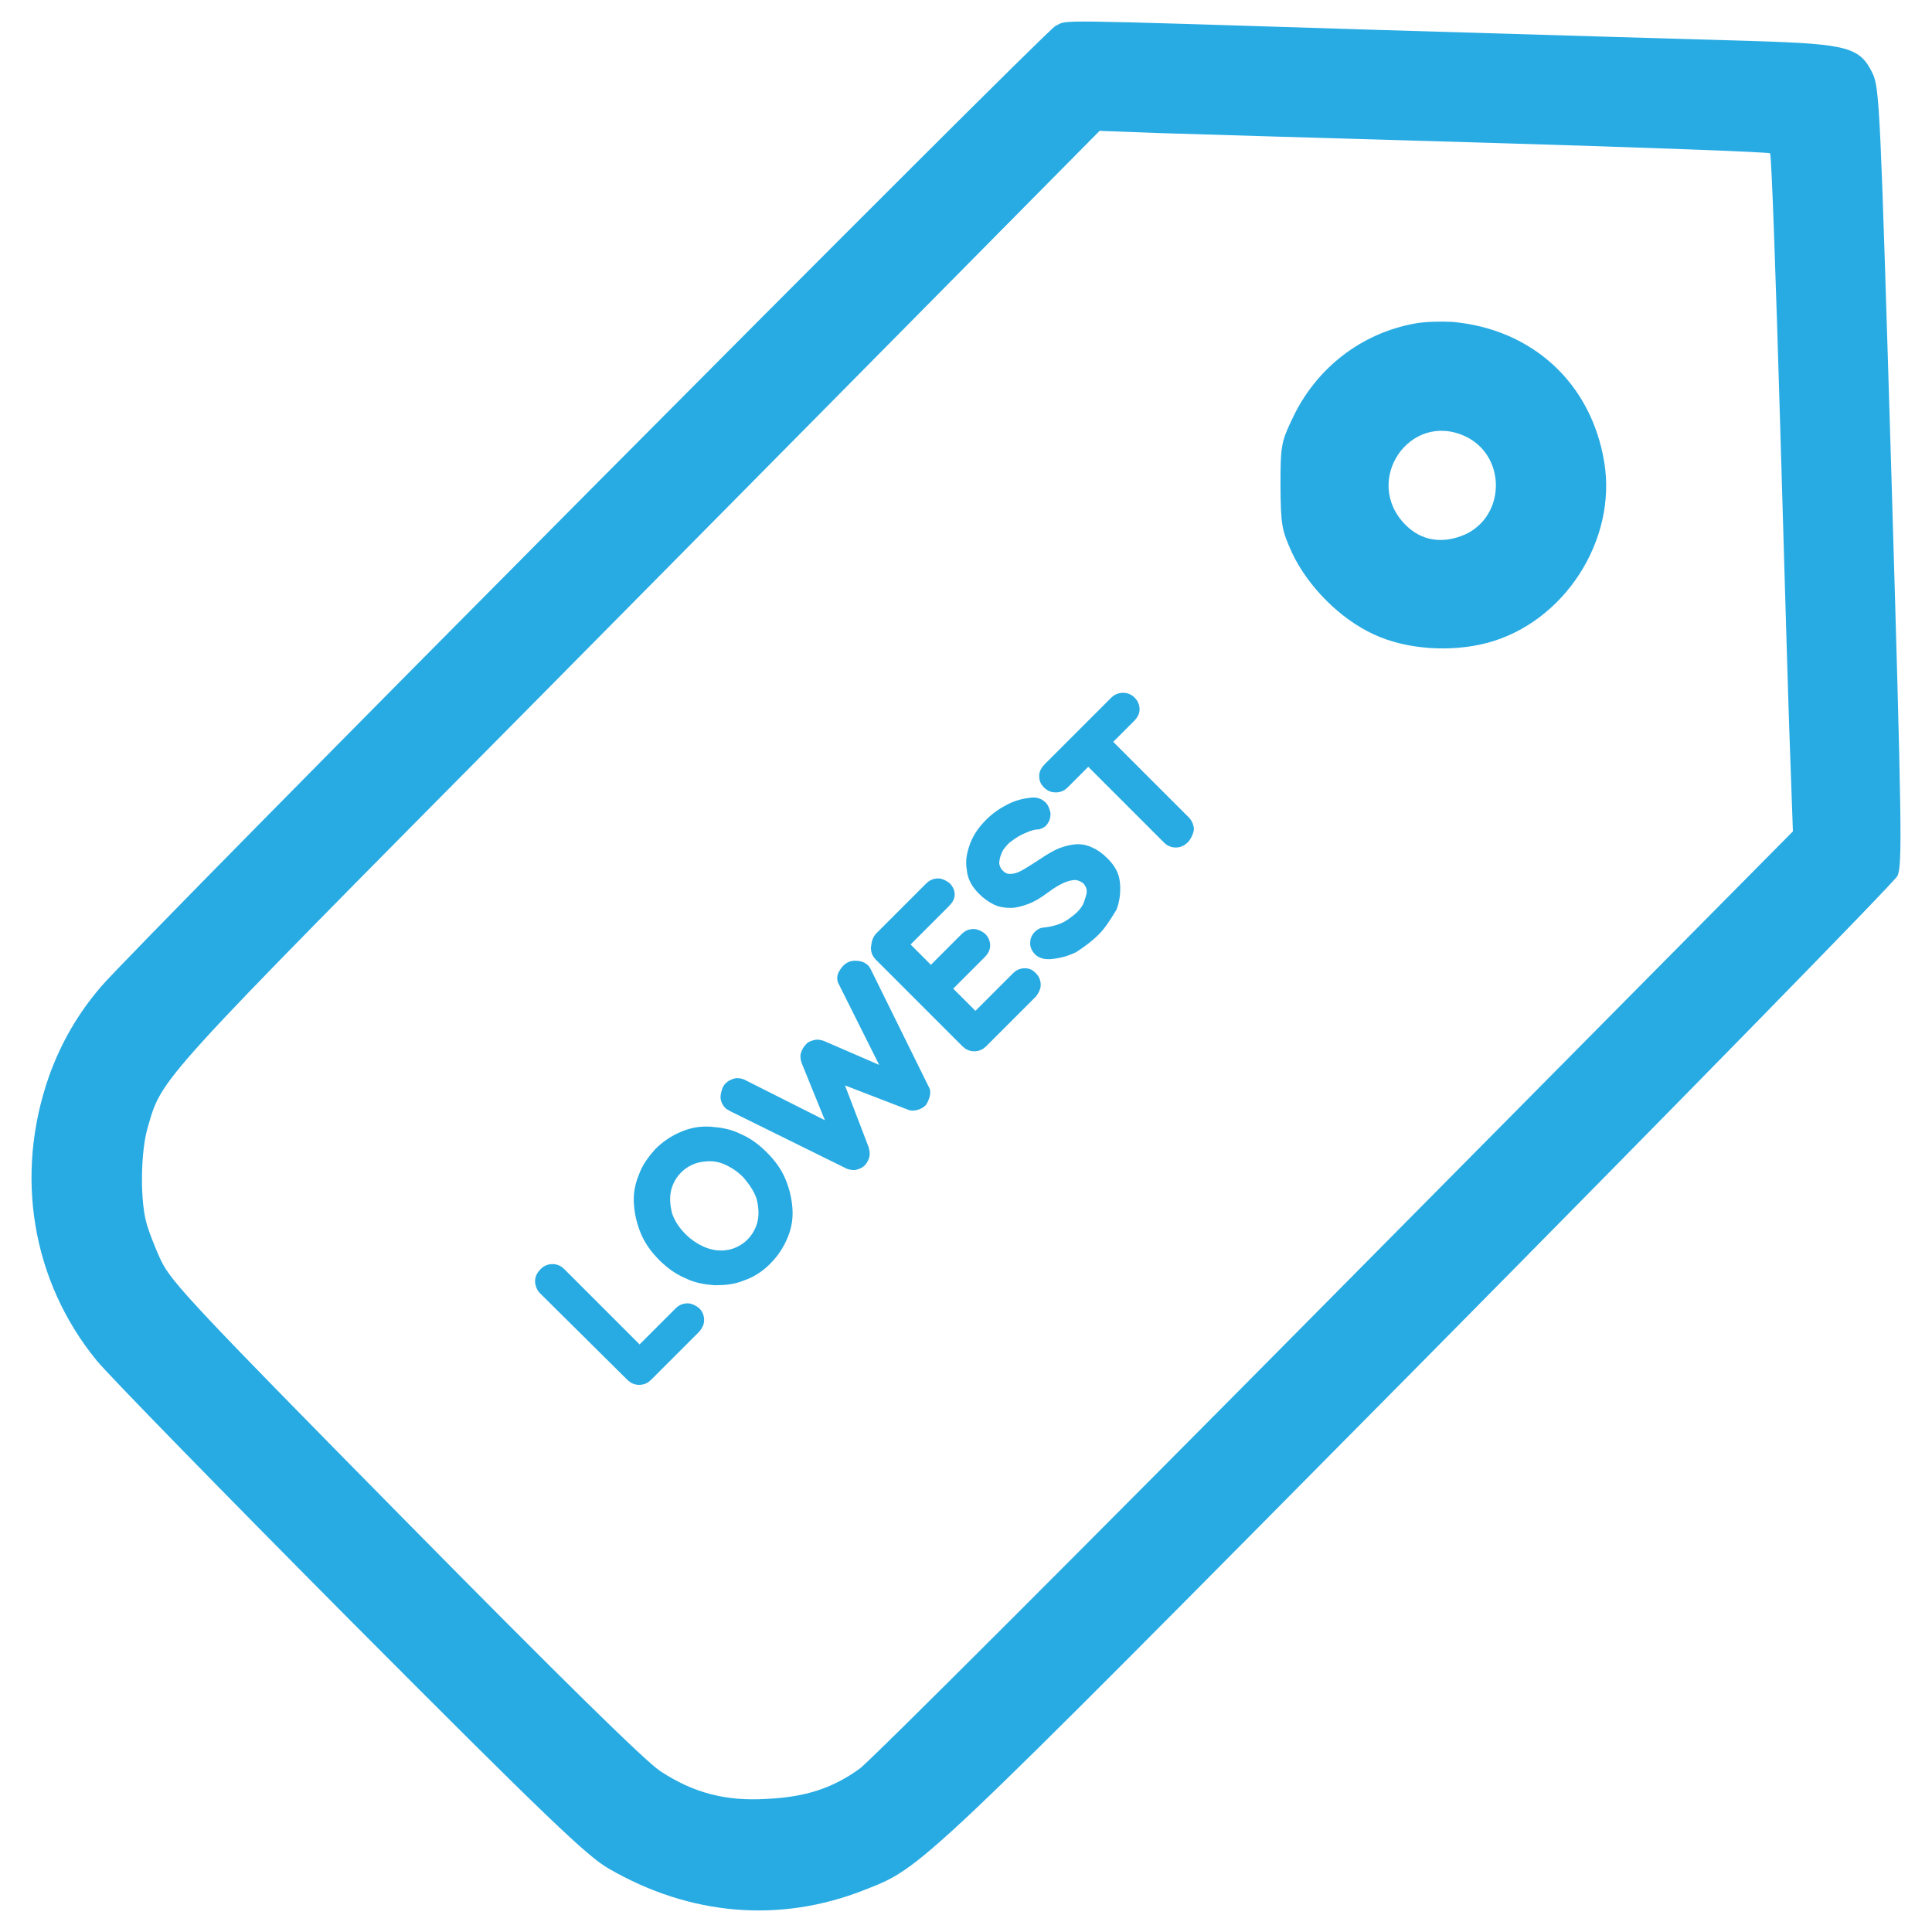
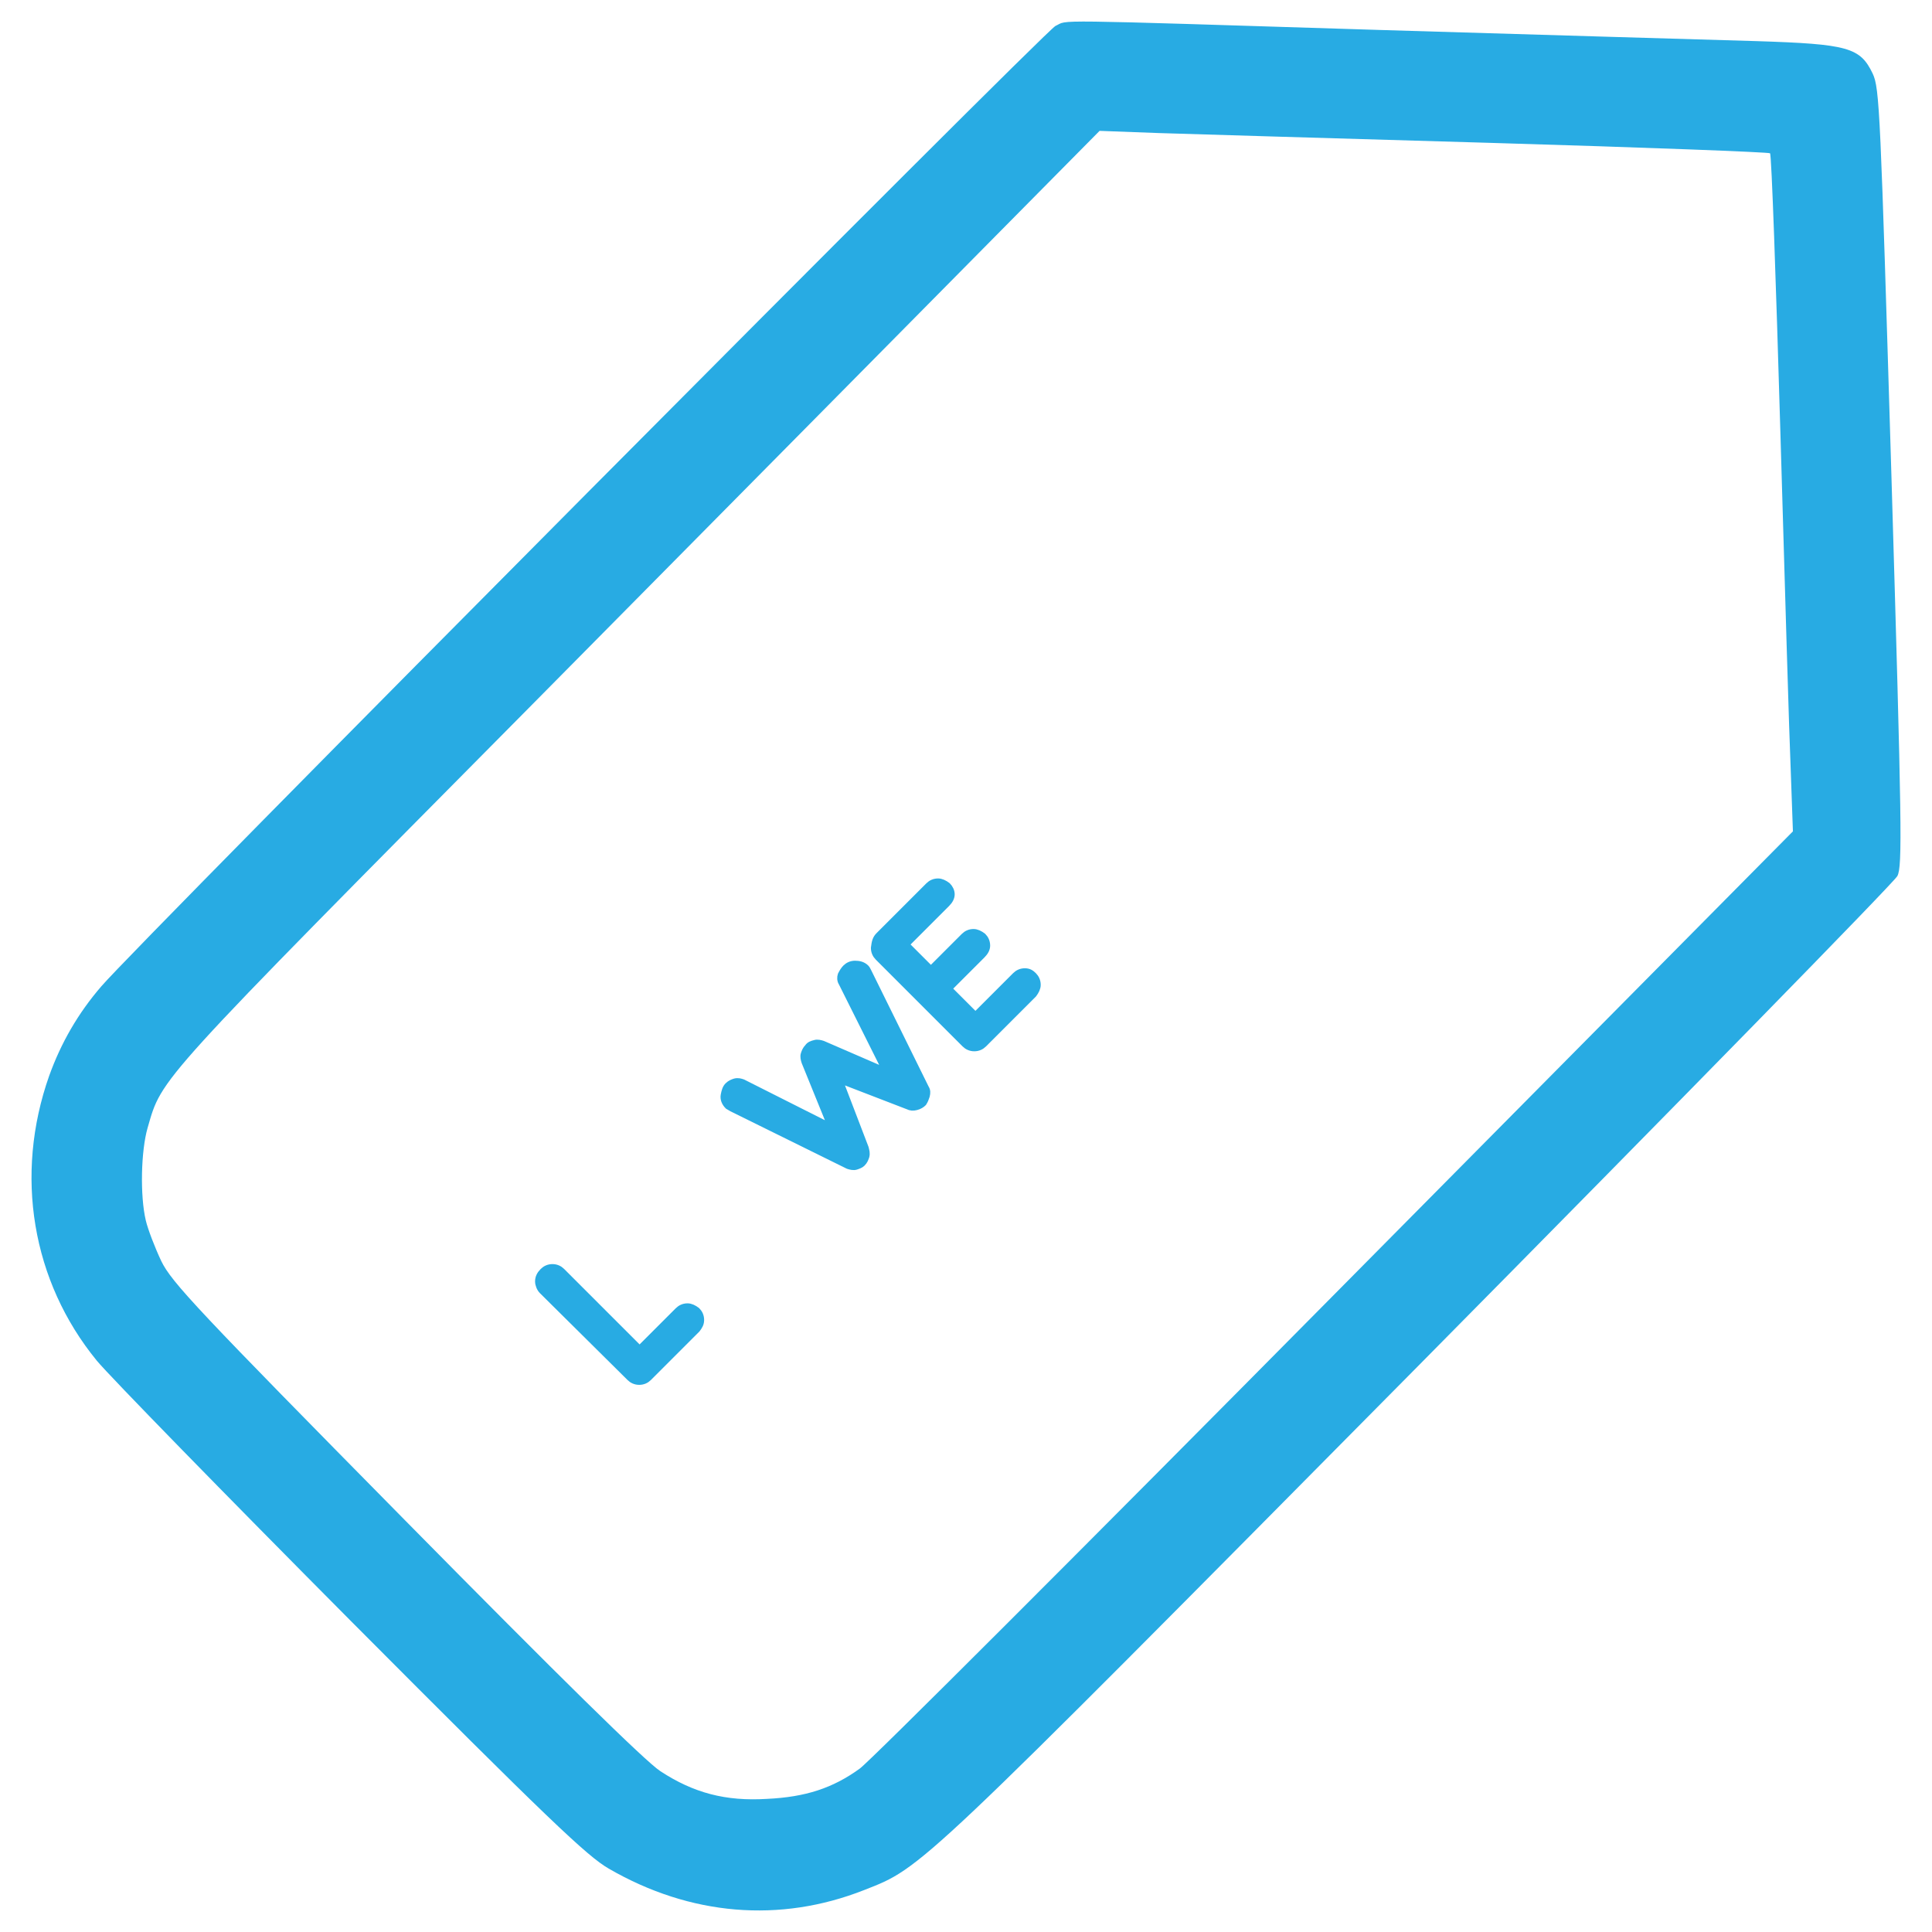
<svg xmlns="http://www.w3.org/2000/svg" version="1.1" id="Layer_1" x="0px" y="0px" width="256px" height="256px" viewBox="0 0 256 256" style="enable-background:new 0 0 256 256;" xml:space="preserve">
  <style type="text/css">
	.st0{fill:#28ABE3;}
	.st1{fill:#28ABE3;stroke:#28ABE3;stroke-miterlimit:10;}
</style>
  <g transform="translate(0,512) scale(0.1,-0.1)">
    <path class="st0" d="M1398.5,5085.6c-13.7-6.4-1217.9-1217.9-1264.3-1272.6c-30.8-35.7-53.3-74.8-69-118.4   c-46.5-131.6-23-272.4,63.1-377.6c16.6-20.1,168.3-175.6,337-345.3C725.9,2710,777.8,2660.6,806.6,2644   c108.1-62.6,226.9-72.4,338.5-28.4c77.3,30.3,67.5,21,735.6,696c344.3,348.2,629.5,639.7,633.4,647.6c6.8,12.7,5.9,66-7.8,528.2   c-14.7,486.7-15.7,515.5-24.9,535.1c-16.6,34.7-32.8,39.1-153.6,43c-56.2,1.5-279.8,8.3-496.4,14.7   C1376,5094.4,1417,5093.9,1398.5,5085.6z M1978.1,4930.6c200.5-5.9,365.8-12.2,367.3-13.7c2-1.5,7.8-167.8,13.7-369.8   c5.9-201.5,11.7-403,13.7-447.5l2.9-81.2L1769.2,3406c-333.6-337-616.8-620.2-630-629.5c-35.7-25.9-71.9-37.7-122.8-40.1   c-54.8-3.4-97.3,7.8-141.4,36.7c-19.6,12.7-134.5,125.7-337.5,331.6c-274.9,278.8-310.1,316-323.8,344.3   c-8.3,17.6-17.6,41.6-20.5,53.8c-7.8,32.8-6.4,92.4,2.4,122.8c19.6,67.5,7.3,53.8,513.1,564.4c260.7,263.6,536.1,541.9,611.4,618.2   l136.9,138.4l78.3-2.9C1578.5,4942.3,1777.5,4936.4,1978.1,4930.6z" />
-     <path class="st0" d="M1875.3,4691.4c-71.4-12.7-131.6-59.2-162.9-126.2c-14.7-30.8-15.7-35.7-15.7-89c0.5-52.8,1.5-58.2,15.7-89.5   c21-44,63.1-86.6,107.6-107.1c42.6-20.1,102.2-24.5,151.6-11.2c101.2,27.4,171.2,136,154.1,239.2   c-17.1,104.7-95.4,176.6-201.5,185.9C1909.6,4694.3,1887.6,4693.8,1875.3,4691.4z M1941.9,4541.7c54.3-25.9,53.3-105.6-1-130.1   c-29.8-12.7-57.2-8.3-78.3,12.7C1804.4,4482.5,1868,4576.4,1941.9,4541.7z" />
  </g>
  <g>
    <path class="st1" d="M89.9,173.7c0.3-0.3,0.7-0.5,1.2-0.5c0.4,0,0.8,0.2,1.2,0.5c0.3,0.3,0.5,0.7,0.5,1.2c0,0.5-0.2,0.8-0.5,1.2   l-6.4,6.4c-0.3,0.3-0.7,0.5-1.2,0.5c-0.5,0-0.9-0.2-1.2-0.5L71.9,171c-0.3-0.3-0.5-0.8-0.5-1.2c0-0.5,0.2-0.9,0.6-1.3   c0.3-0.3,0.7-0.5,1.2-0.5c0.5,0,0.9,0.2,1.2,0.5l10.7,10.7l-0.8,0.1L89.9,173.7z" />
-     <path class="st1" d="M101.3,153.1c1,1,1.8,2.1,2.3,3.3c0.5,1.2,0.8,2.4,0.9,3.7c0.1,1.3-0.1,2.5-0.6,3.7c-0.5,1.2-1.2,2.3-2.2,3.3   s-2.1,1.7-3.3,2.1c-1.2,0.5-2.4,0.6-3.7,0.6c-1.3-0.1-2.5-0.3-3.7-0.9c-1.2-0.5-2.3-1.3-3.3-2.3c-1-1-1.8-2.1-2.3-3.3   c-0.5-1.2-0.8-2.4-0.9-3.7c-0.1-1.3,0.1-2.5,0.6-3.7c0.4-1.2,1.2-2.3,2.1-3.3c1-1,2.1-1.7,3.3-2.2c1.2-0.5,2.4-0.7,3.7-0.6   s2.5,0.3,3.7,0.9C99.3,151.3,100.3,152.1,101.3,153.1z M98.8,155.6c-0.9-0.9-1.9-1.5-2.9-1.9c-1.1-0.4-2.1-0.4-3.2-0.2   c-1,0.2-2,0.7-2.8,1.5c-0.8,0.8-1.3,1.8-1.5,2.8c-0.2,1-0.1,2.1,0.2,3.2c0.4,1.1,1,2,1.9,2.9c0.9,0.9,1.9,1.5,2.9,1.9   c1.1,0.4,2.1,0.5,3.2,0.3c1-0.2,2-0.7,2.8-1.5c0.8-0.8,1.3-1.8,1.5-2.8c0.2-1,0.1-2.1-0.2-3.2C100.3,157.5,99.6,156.5,98.8,155.6z" />
    <path class="st1" d="M112.1,128.3c0.3-0.3,0.7-0.5,1.2-0.5c0.5,0,1,0.1,1.4,0.5c0.1,0.1,0.2,0.3,0.3,0.5l7.6,15.4   c0.2,0.3,0.2,0.6,0.1,1c-0.1,0.3-0.2,0.6-0.4,0.9c-0.2,0.2-0.5,0.4-0.9,0.5c-0.4,0.1-0.7,0.1-1.1-0.1l-9.6-3.7l0.3-0.1l3.6,9.4   c0.1,0.4,0.2,0.7,0.1,1.1c-0.1,0.3-0.2,0.6-0.5,0.9c-0.2,0.2-0.5,0.3-0.8,0.4c-0.3,0.1-0.7,0-1-0.1l-15.4-7.6   c-0.2-0.1-0.3-0.2-0.5-0.3c-0.4-0.4-0.6-0.9-0.5-1.4c0.1-0.5,0.2-0.9,0.5-1.2c0.3-0.3,0.6-0.4,0.9-0.5c0.4-0.1,0.7,0,1,0.1   l12.7,6.4l-0.5,0.4l-3.9-9.6c-0.1-0.3-0.2-0.7-0.1-1c0.1-0.3,0.2-0.6,0.5-0.9c0.2-0.3,0.5-0.4,0.9-0.5c0.3-0.1,0.7,0,1,0.1l9,3.9   l-0.1,0.5l-6.3-12.6c-0.2-0.3-0.2-0.7-0.1-1C111.7,128.8,111.9,128.5,112.1,128.3z" />
    <path class="st1" d="M116.5,124l6.6-6.6c0.3-0.3,0.7-0.5,1.2-0.5c0.4,0,0.8,0.2,1.2,0.5c0.3,0.3,0.5,0.7,0.5,1.1   c0,0.4-0.2,0.8-0.6,1.2l-5.6,5.6l-0.2-0.5l3.9,3.9l-0.3,0l4.6-4.6c0.3-0.3,0.7-0.5,1.2-0.5c0.4,0,0.8,0.2,1.2,0.5   c0.3,0.3,0.5,0.7,0.5,1.2c0,0.4-0.2,0.8-0.6,1.2l-4.6,4.6l-0.1-0.3l4,4l-0.3,0l5.5-5.5c0.3-0.3,0.7-0.5,1.2-0.5   c0.5,0,0.8,0.2,1.1,0.5c0.3,0.3,0.5,0.7,0.5,1.2c0,0.4-0.2,0.8-0.5,1.2l-6.6,6.6c-0.3,0.3-0.7,0.5-1.2,0.5c-0.5,0-0.9-0.2-1.2-0.5   l-11.5-11.5c-0.3-0.3-0.5-0.7-0.5-1.2C116,124.8,116.1,124.4,116.5,124z" />
-     <path class="st1" d="M145.2,123.5c-0.9,0.9-1.9,1.6-2.8,2.2c-1,0.5-2.1,0.8-3.3,0.9c-0.3,0-0.6,0-0.9-0.1c-0.3-0.1-0.5-0.2-0.7-0.4   c-0.3-0.3-0.5-0.7-0.5-1.1c0-0.4,0.1-0.8,0.5-1.2c0.3-0.3,0.6-0.4,0.9-0.4c0.9-0.1,1.7-0.3,2.4-0.6c0.7-0.3,1.4-0.8,2.2-1.5   c0.5-0.5,0.9-1,1.1-1.6s0.4-1.1,0.4-1.6c0-0.5-0.2-0.9-0.5-1.3c-0.4-0.4-0.9-0.6-1.4-0.7c-0.5,0-1.1,0.1-1.8,0.4   c-0.7,0.3-1.5,0.8-2.3,1.4c-0.8,0.6-1.6,1.1-2.4,1.4c-0.8,0.3-1.5,0.5-2.2,0.5c-0.7,0-1.4-0.1-2-0.4c-0.6-0.3-1.2-0.7-1.8-1.3   c-0.9-0.9-1.4-1.8-1.5-2.9c-0.2-1.1,0-2.1,0.4-3.2c0.4-1.1,1.1-2.1,2-3c0.9-0.9,1.8-1.5,2.8-2c1-0.5,1.9-0.7,2.8-0.8   c0.7-0.1,1.2,0.1,1.6,0.5c0.3,0.3,0.4,0.7,0.5,1.1c0,0.5-0.1,0.8-0.4,1.2c-0.2,0.2-0.4,0.3-0.7,0.4c-0.4,0-0.9,0.1-1.4,0.3   c-0.5,0.2-1,0.4-1.5,0.7c-0.5,0.3-0.9,0.6-1.3,0.9c-0.6,0.6-1,1.1-1.2,1.7c-0.2,0.5-0.3,1-0.3,1.5c0.1,0.4,0.2,0.8,0.6,1.2   c0.4,0.4,0.8,0.6,1.3,0.6c0.5,0,1-0.1,1.6-0.4c0.6-0.3,1.2-0.7,2-1.2c0.9-0.6,1.8-1.2,2.6-1.6c0.8-0.4,1.6-0.6,2.3-0.7   c0.7-0.1,1.4,0,2.1,0.3c0.7,0.3,1.3,0.7,2,1.4c0.9,0.9,1.4,1.8,1.5,2.9s0,2.2-0.4,3.3C146.7,121.6,146.1,122.6,145.2,123.5z" />
-     <path class="st1" d="M141.1,104c-0.3,0.3-0.7,0.5-1.2,0.5c-0.4,0-0.8-0.1-1.2-0.5s-0.5-0.7-0.5-1.2c0-0.4,0.2-0.8,0.6-1.2l8.8-8.8   c0.3-0.3,0.7-0.5,1.2-0.5c0.4,0,0.8,0.1,1.2,0.5c0.3,0.3,0.5,0.7,0.5,1.2c0,0.4-0.2,0.8-0.6,1.2L141.1,104z M157.1,111.2   c-0.4,0.4-0.8,0.6-1.3,0.6c-0.5,0-0.9-0.2-1.2-0.5l-11.5-11.5l2.6-2.6l11.5,11.5c0.3,0.3,0.5,0.8,0.5,1.2   C157.6,110.4,157.4,110.8,157.1,111.2z" />
  </g>
  <g>
</g>
  <g>
</g>
  <g>
</g>
  <g>
</g>
  <g>
</g>
  <g>
</g>
  <g>
</g>
  <g>
</g>
  <g>
</g>
  <g>
</g>
  <g>
</g>
  <g>
</g>
  <g>
</g>
  <g>
</g>
  <g>
</g>
</svg>